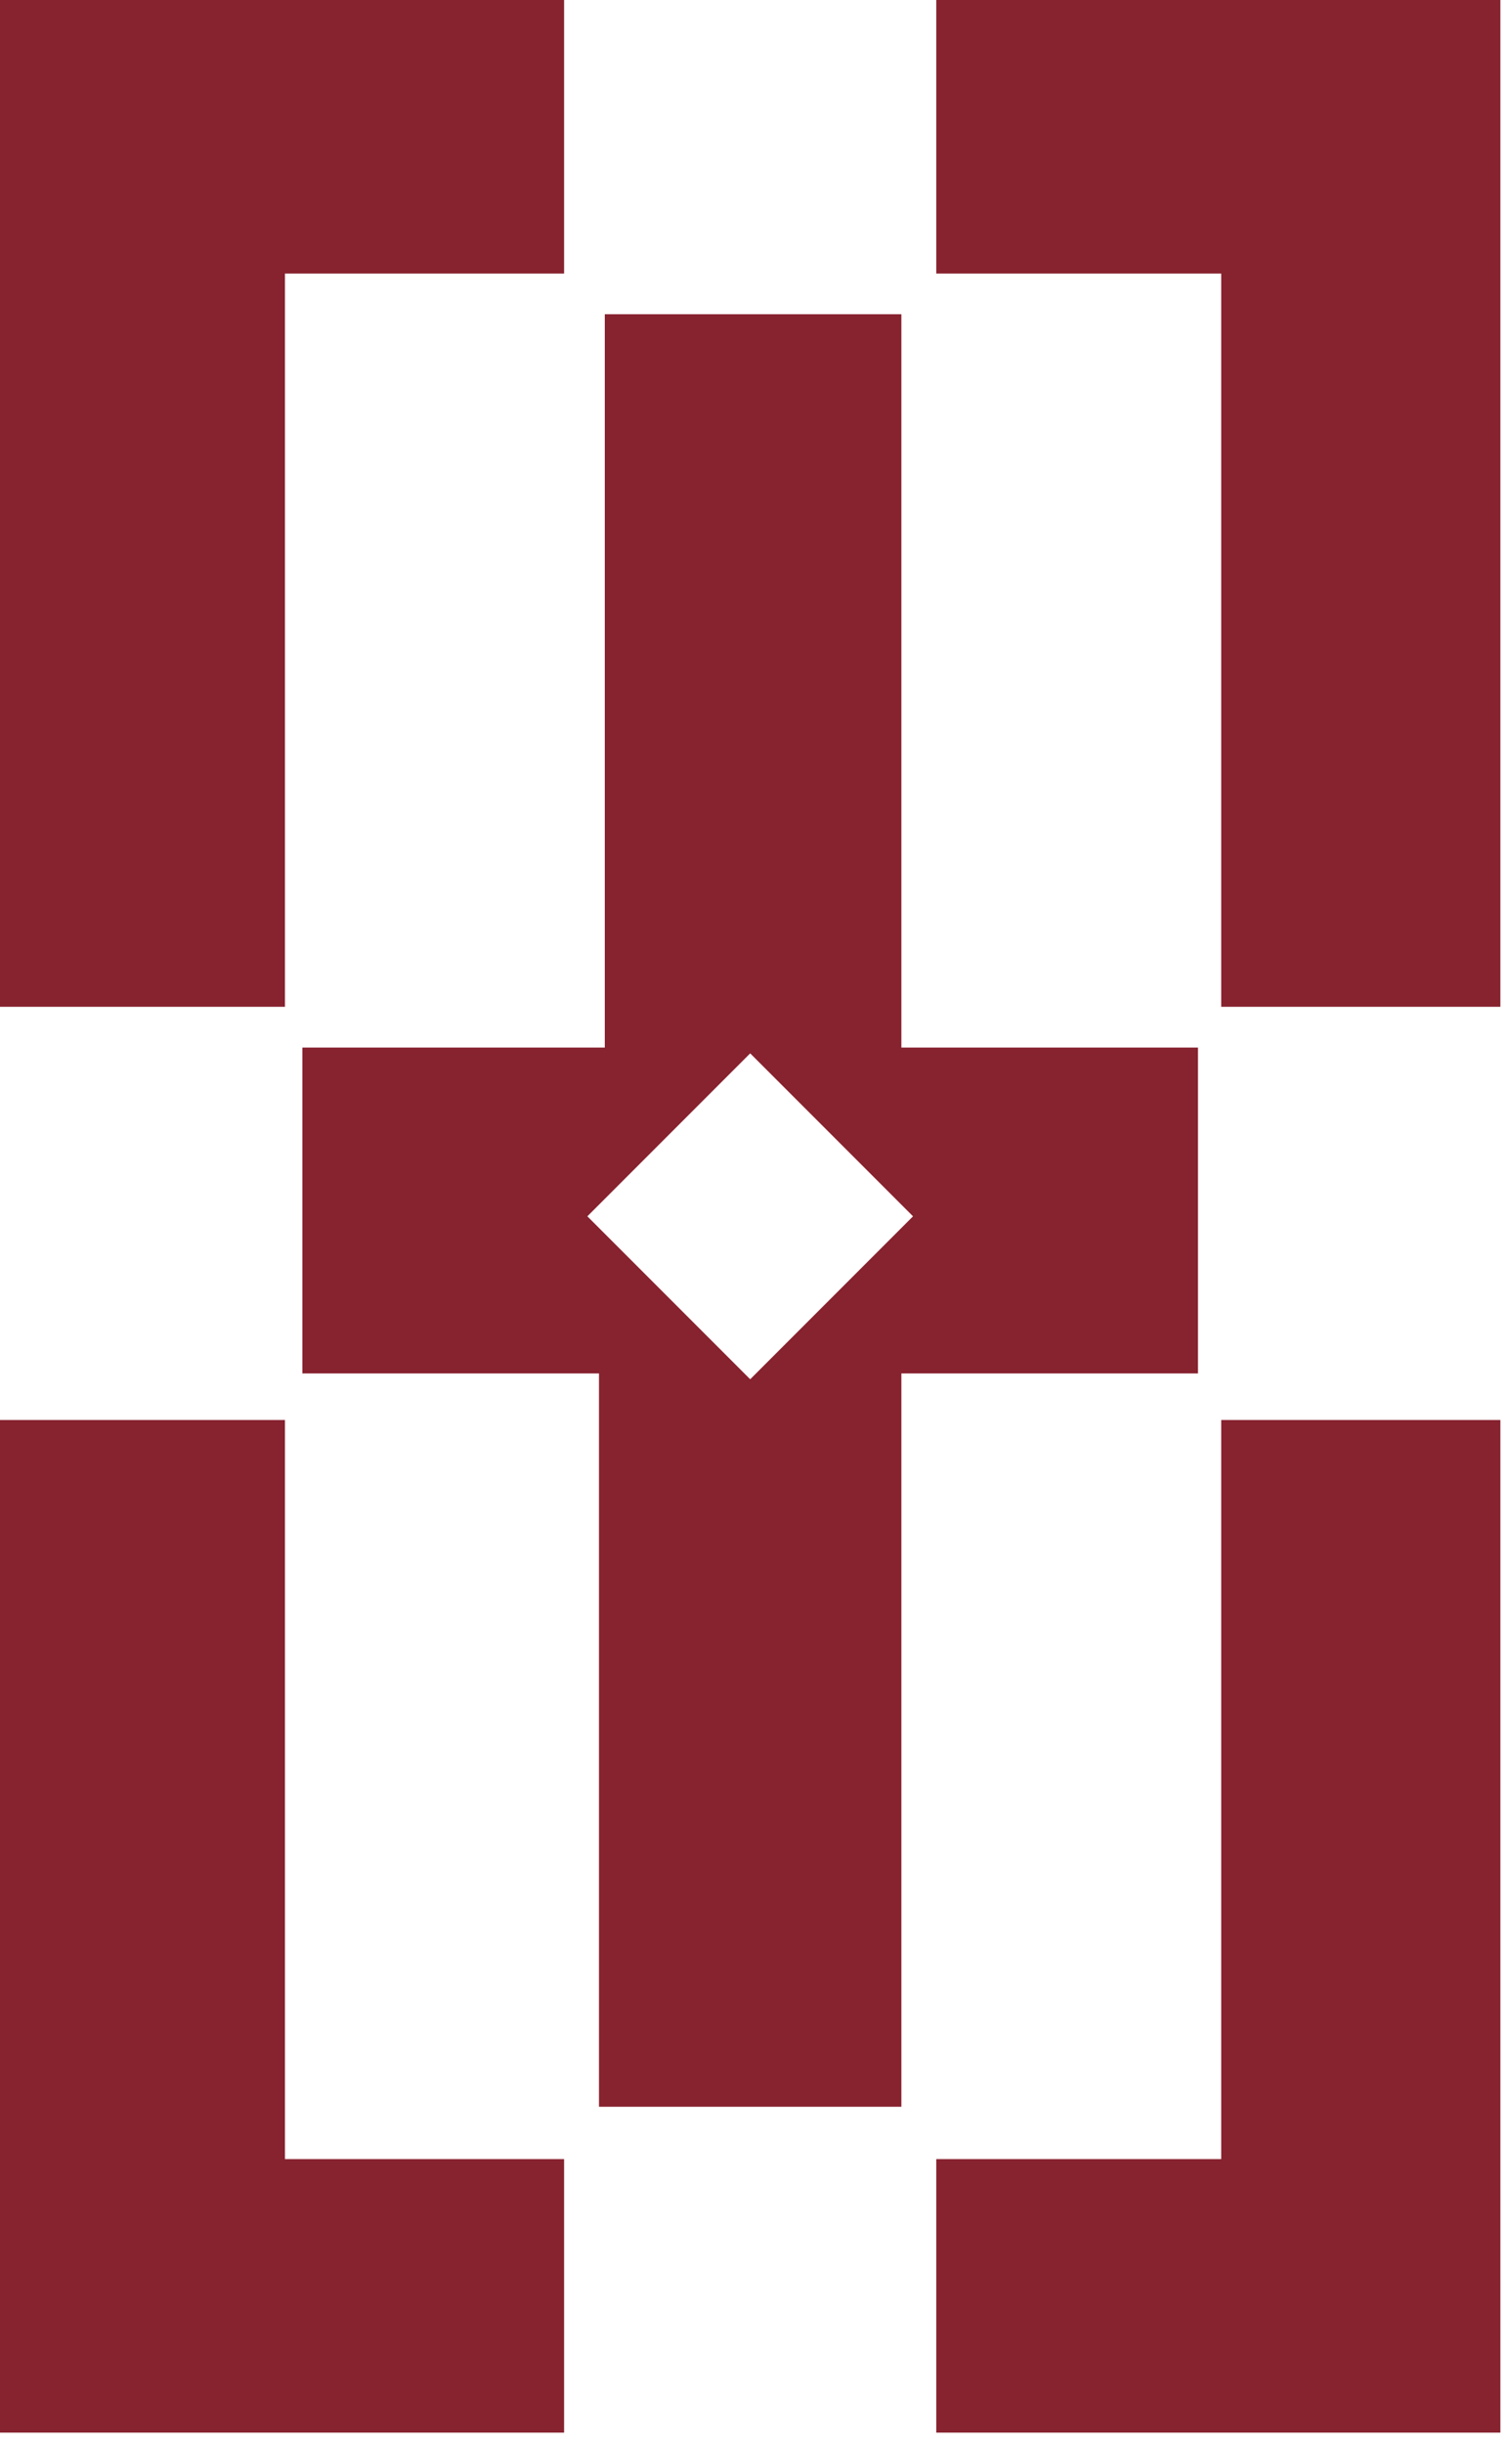
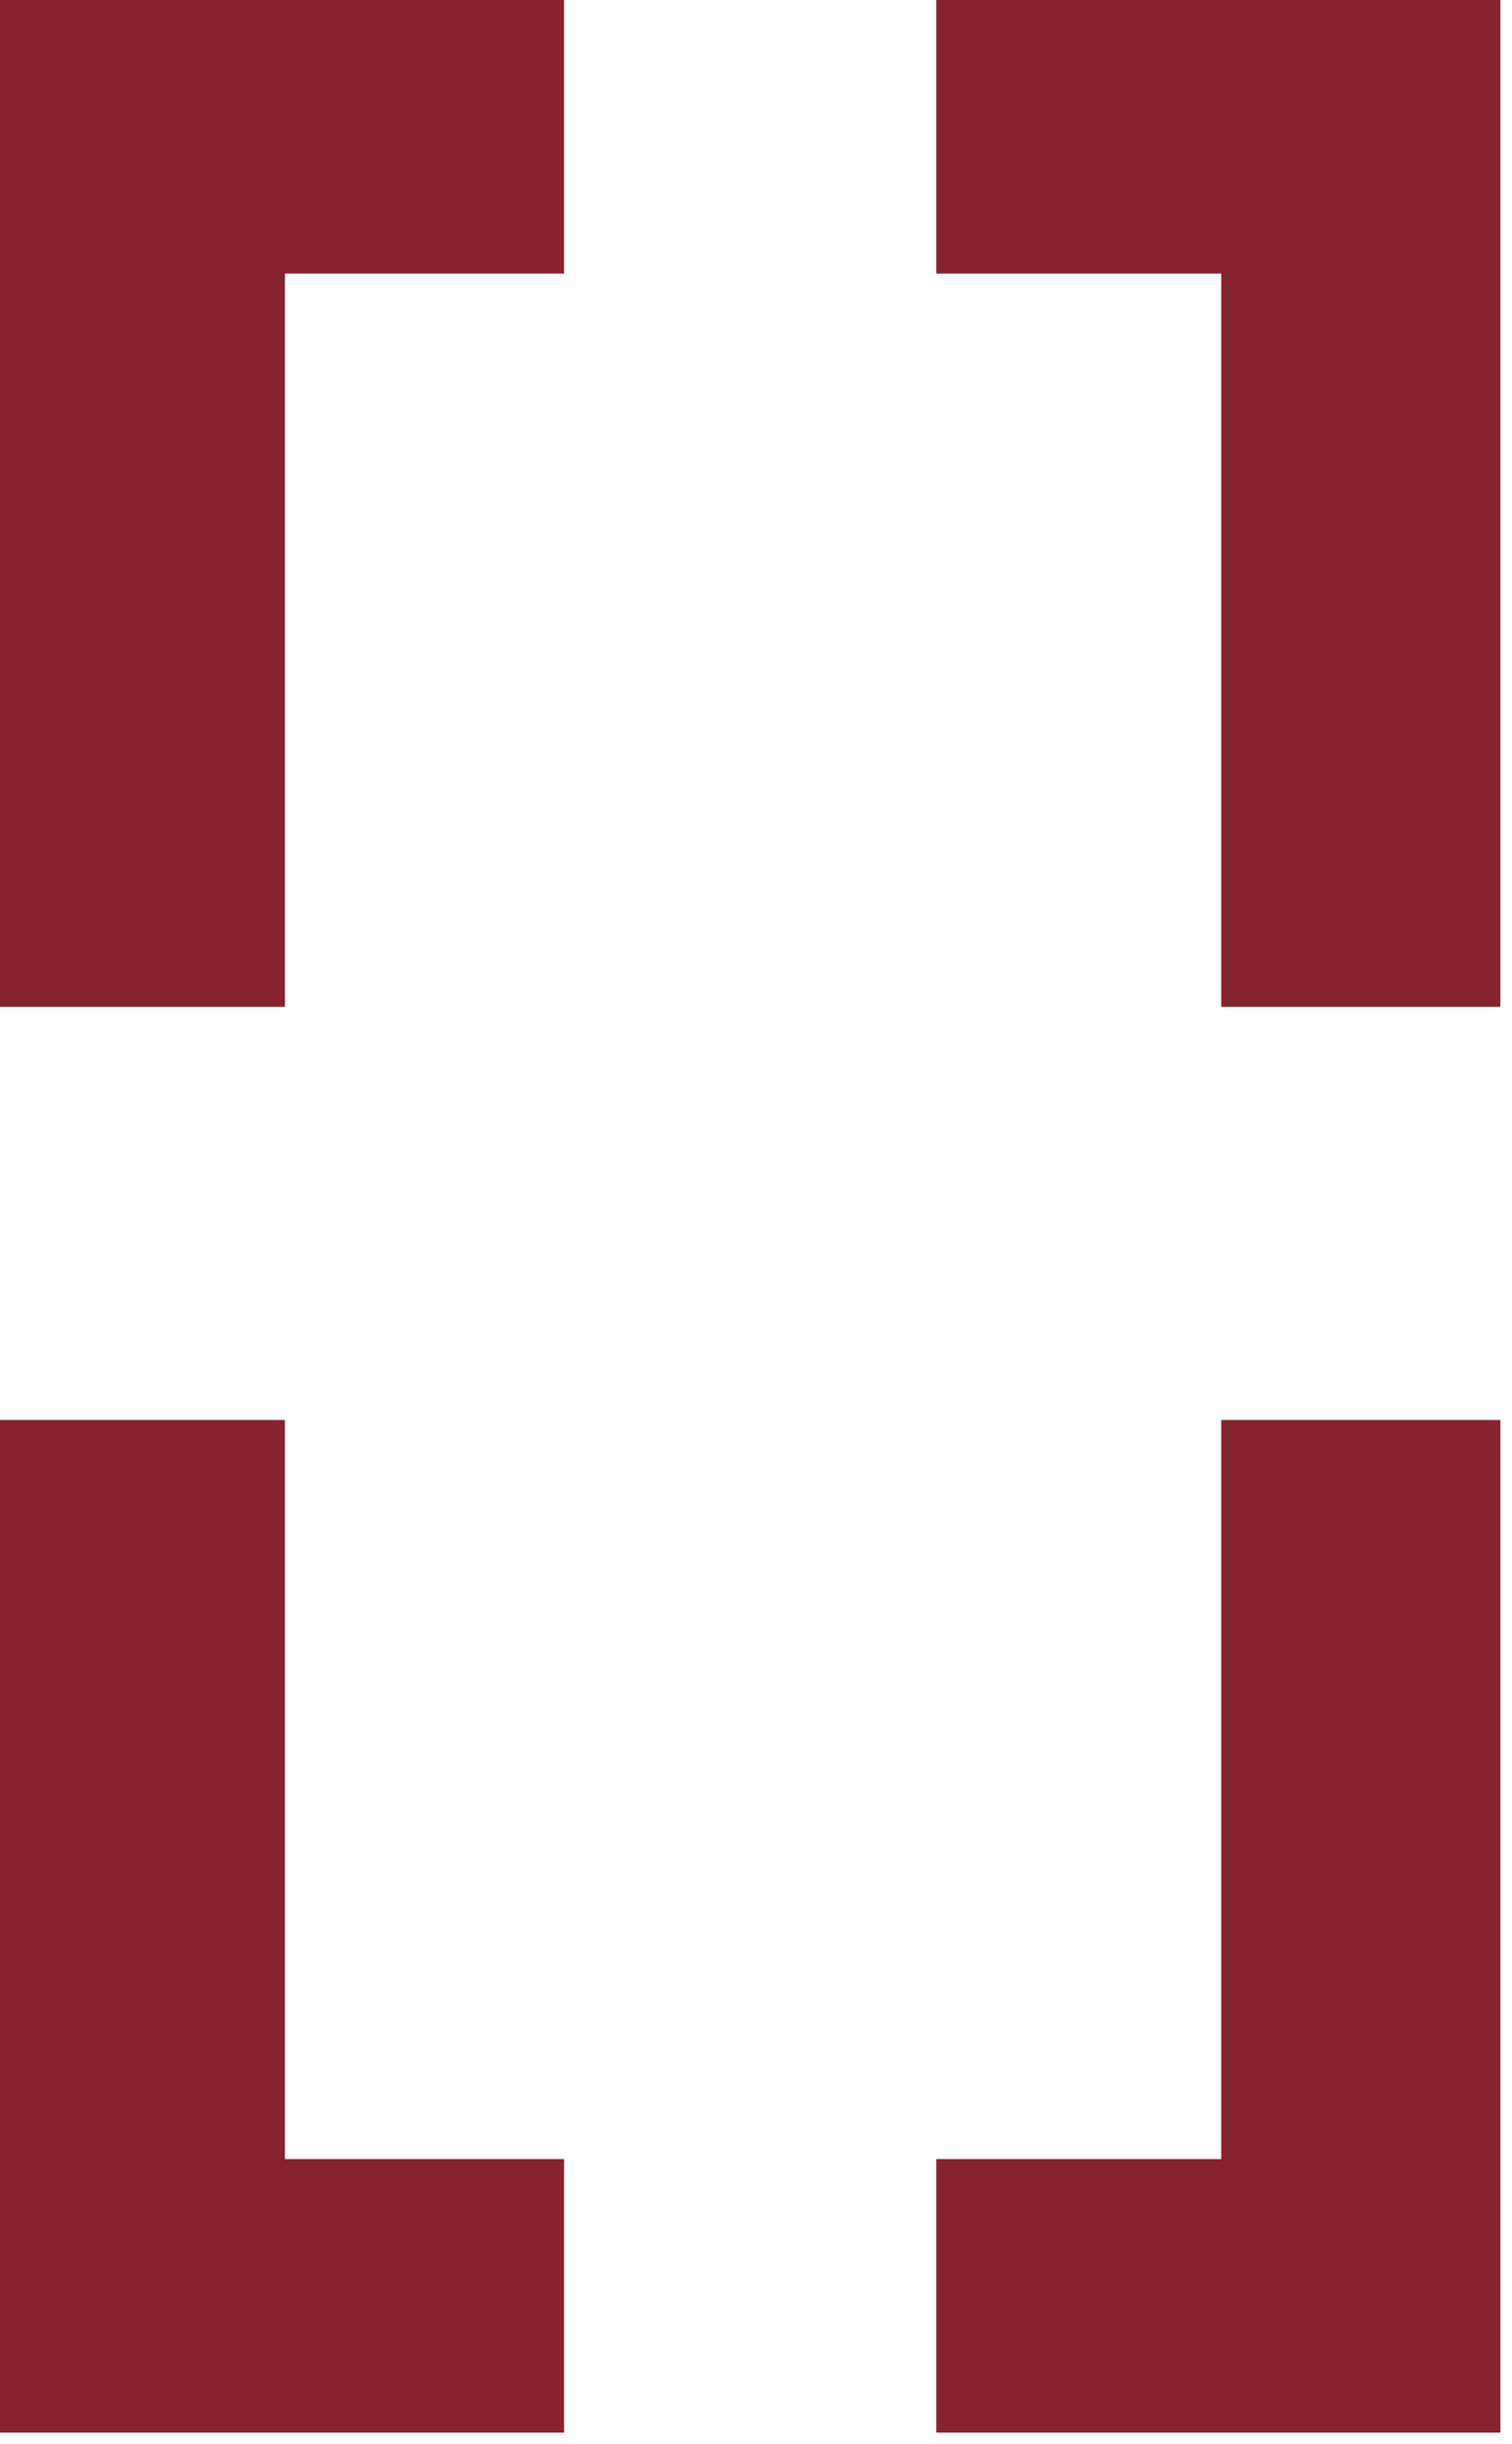
<svg xmlns="http://www.w3.org/2000/svg" width="26" height="42" viewBox="0 0 26 42" fill="none">
  <path fill-rule="evenodd" clip-rule="evenodd" d="M0 41.8H4.9H9.7V37.1H4.9V24.4H0V37.1V41.8Z" fill="#87222F" />
  <path fill-rule="evenodd" clip-rule="evenodd" d="M25.8 41.8H21H16.1V37.1H21V24.4H25.8V37.1V41.8Z" fill="#87222F" />
  <path fill-rule="evenodd" clip-rule="evenodd" d="M0 0H4.9H9.7V4.7H4.9V17.3H0V4.7V0Z" fill="#87222F" />
  <path fill-rule="evenodd" clip-rule="evenodd" d="M25.8 0H21H16.1V4.7H21V17.3H25.8V4.7V0Z" fill="#87222F" />
-   <path fill-rule="evenodd" clip-rule="evenodd" d="M15.6 20.8L13 18.2L12.9 18.1L10.1 20.9L10.2 21L12.8 23.6L12.9 23.7L15.7 20.9L15.6 20.8ZM15.6 5.4H10.4V18H5.2V23.6H10.3V36.2H15.5V23.6H20.6V18H15.5V5.4H15.6Z" fill="#87222F" />
</svg>